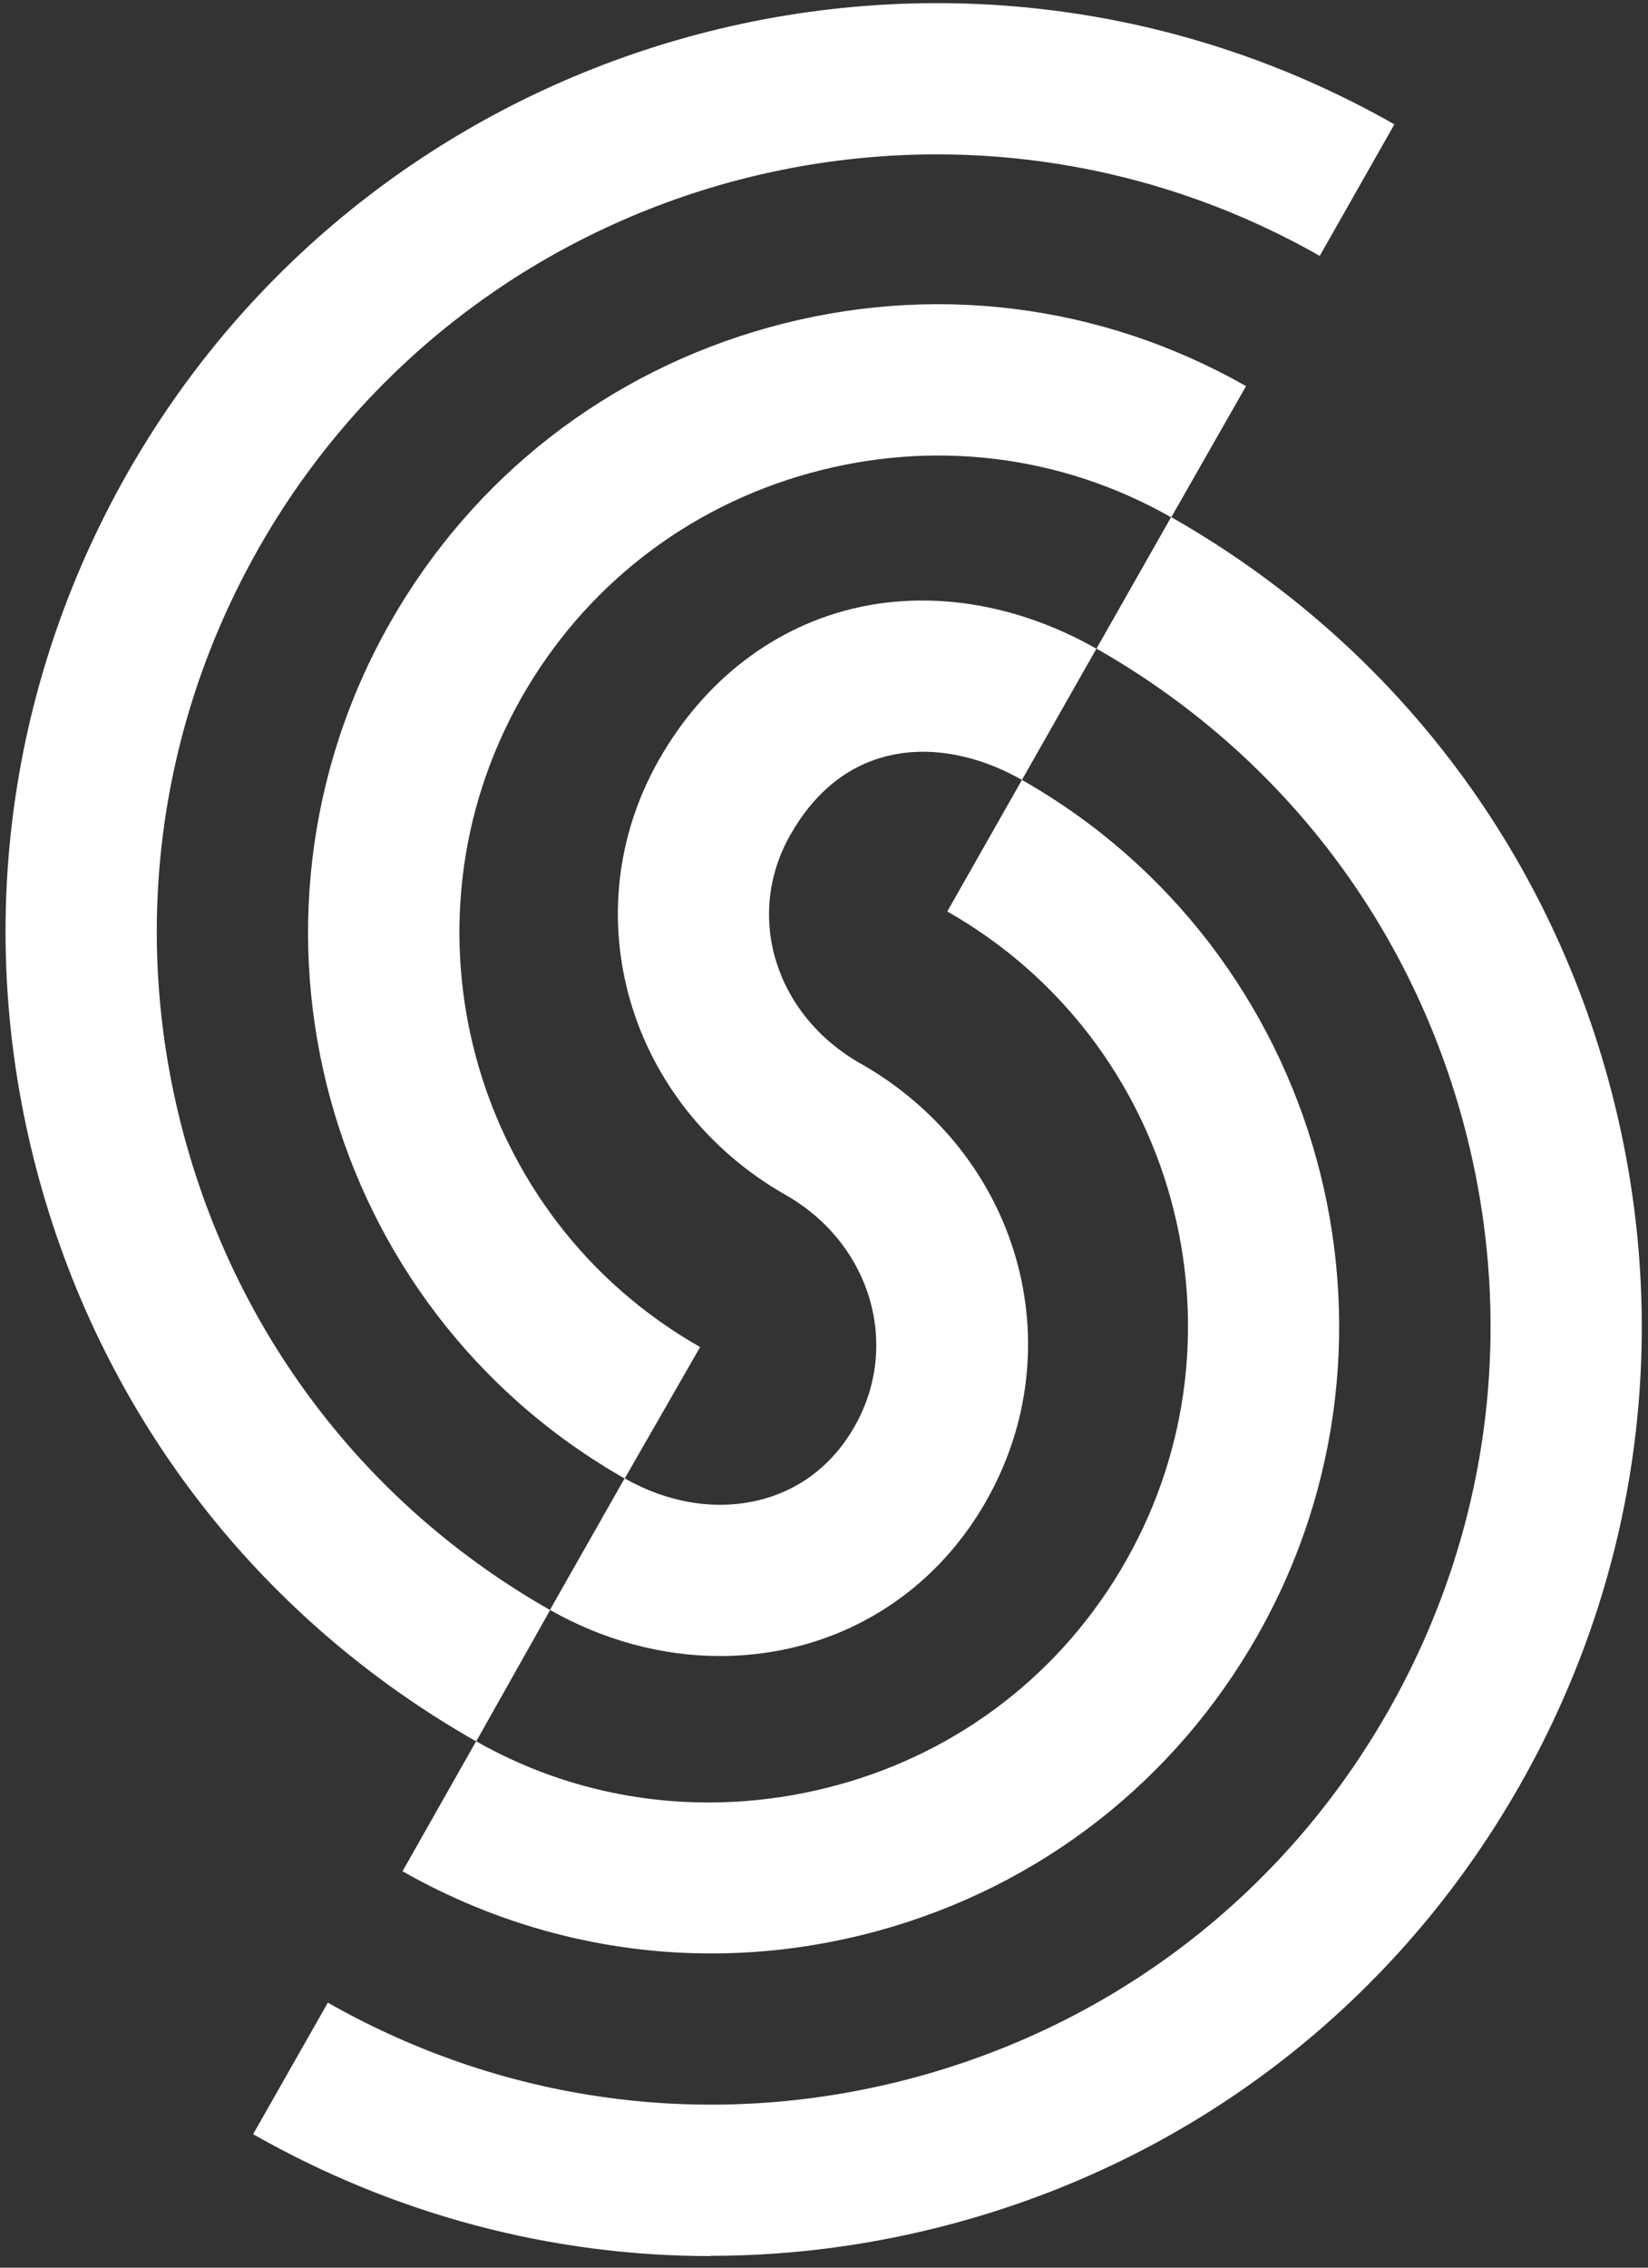
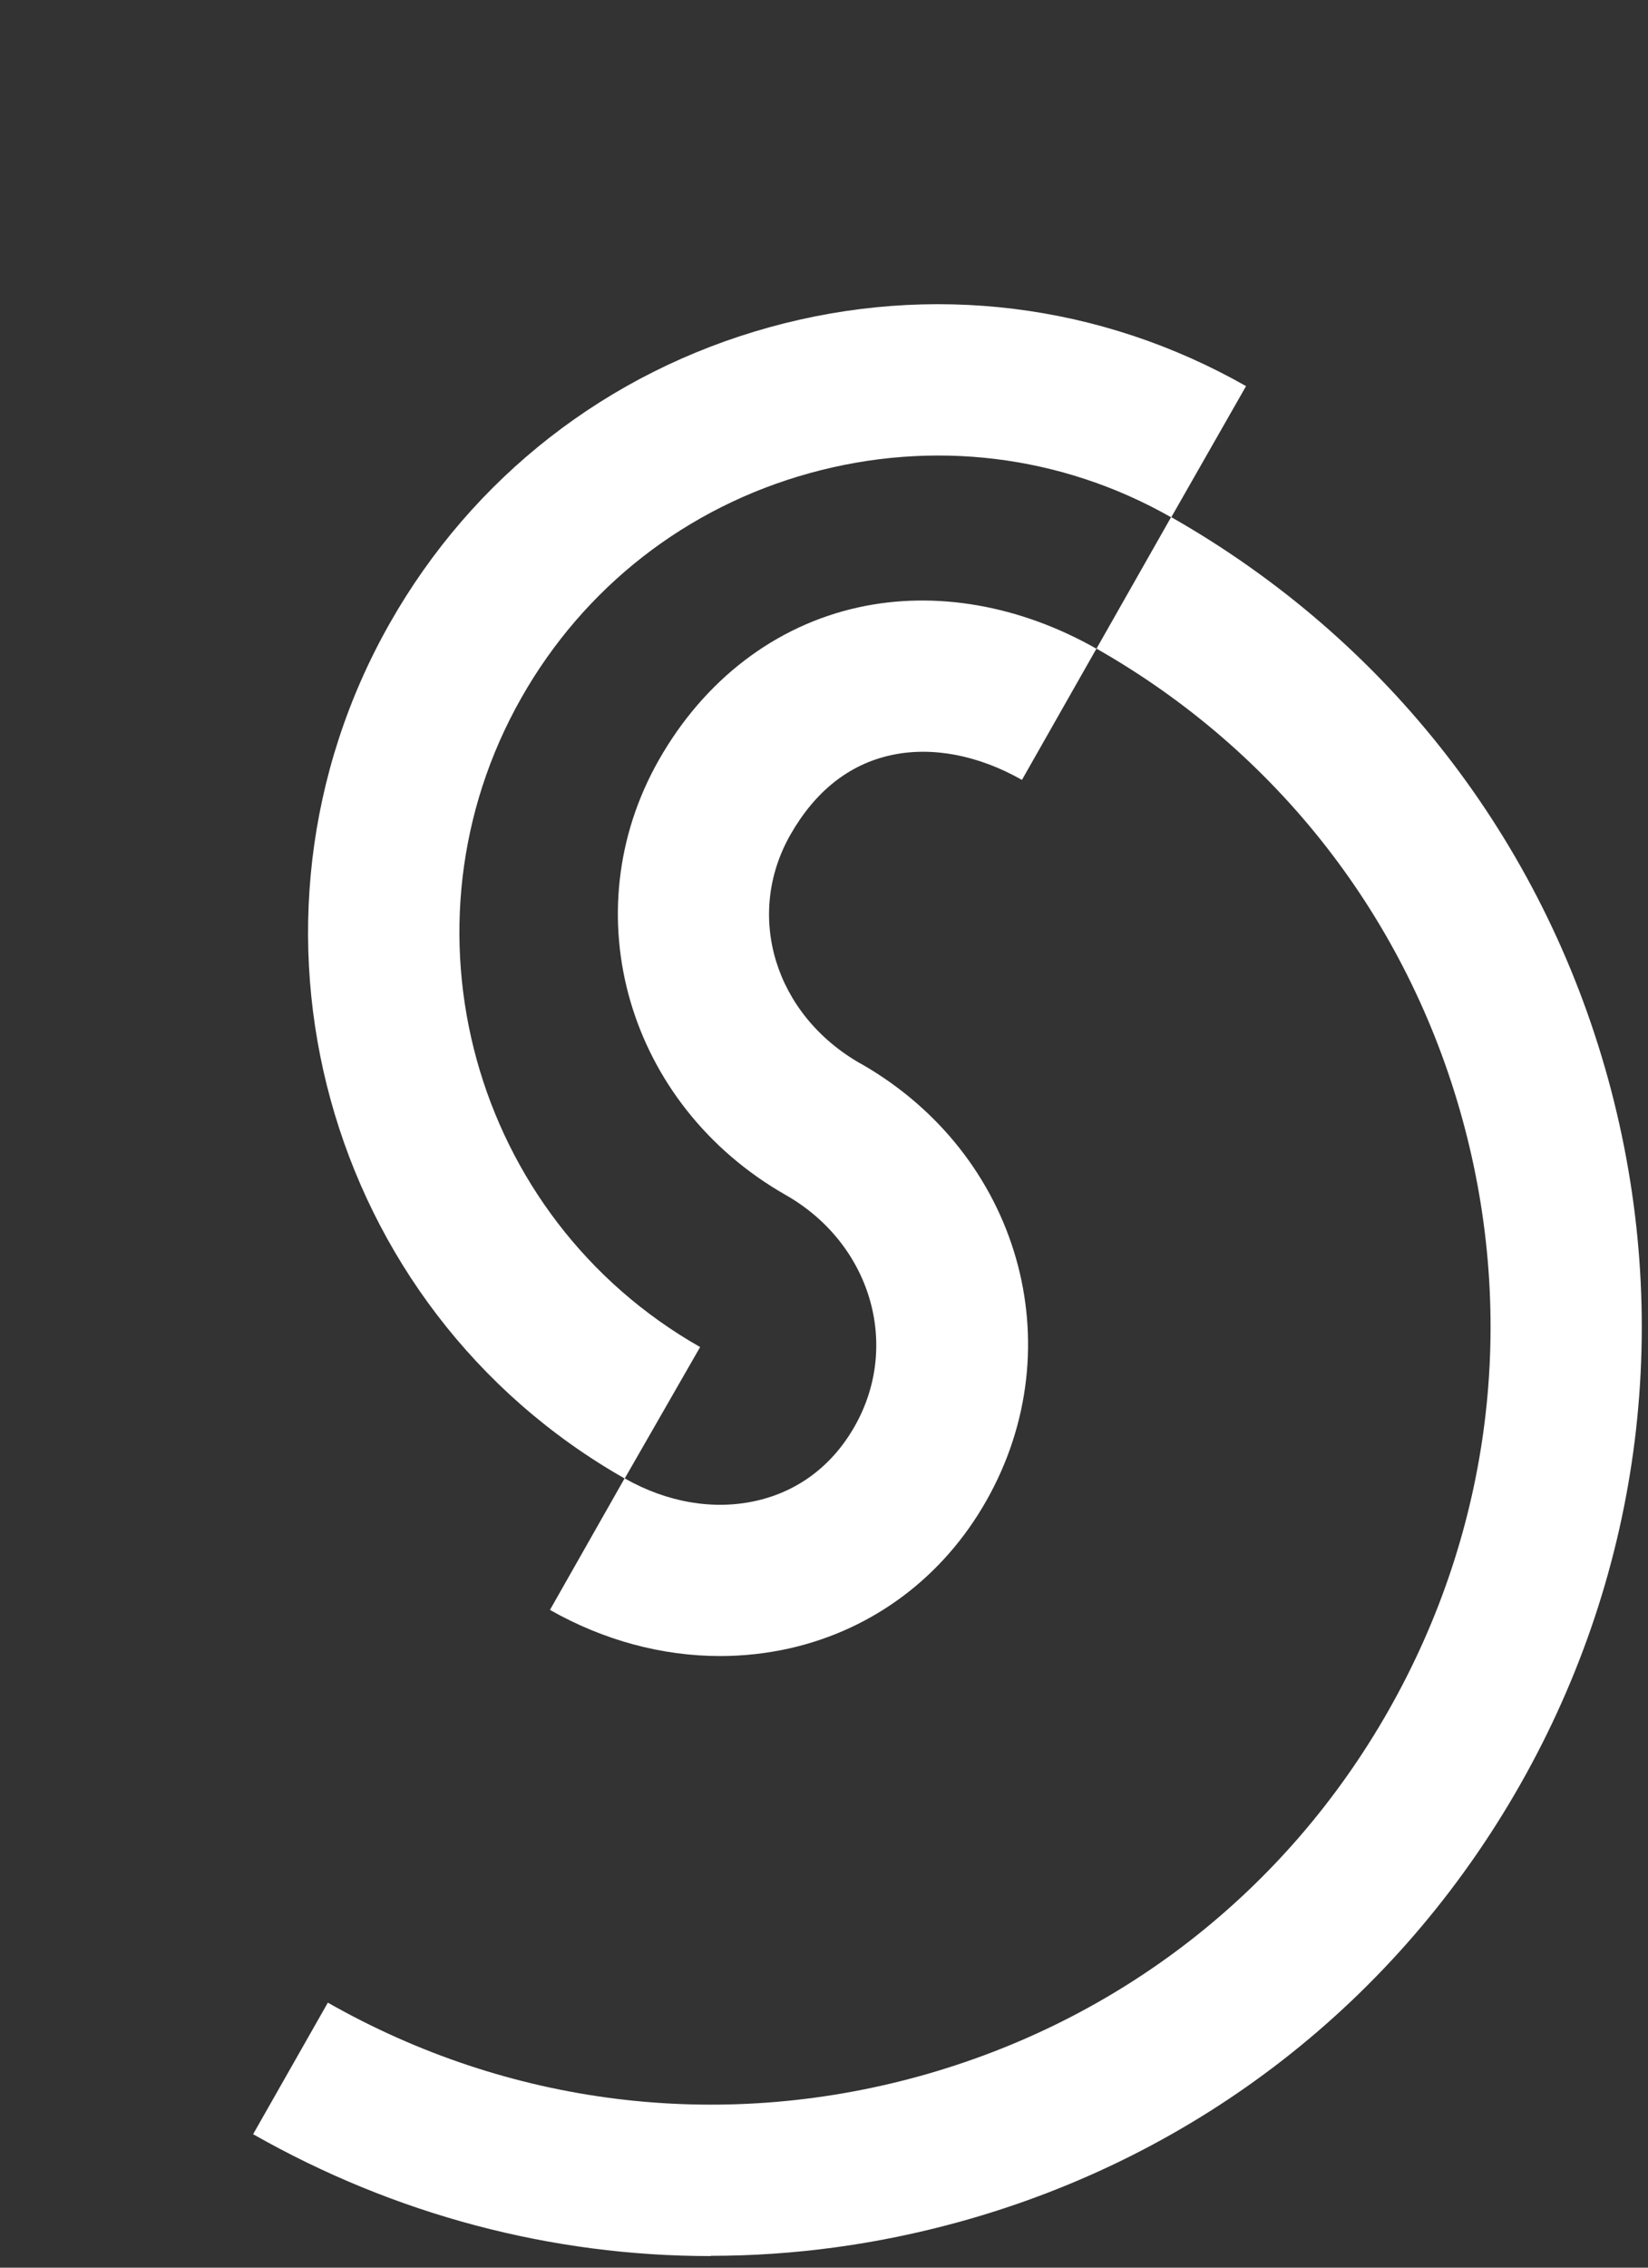
<svg xmlns="http://www.w3.org/2000/svg" width="112" height="154" viewBox="0 0 112 154" fill="none">
  <rect x="0" y="0" width="112" height="154" fill="#333333" stroke="none" />
  <path d="M48.303 153.213C37.506 153.213 26.846 150.417 17.202 144.936L22.281 136.002C34.556 142.979 48.817 144.758 62.434 141.01C76.05 137.261 87.397 128.434 94.374 116.147C101.35 103.867 103.13 89.605 99.382 75.989C95.633 62.372 86.805 51.032 74.519 44.049L79.592 35.115C94.261 43.452 104.803 56.997 109.285 73.257C113.761 89.523 111.638 106.551 103.302 121.214C94.965 135.883 81.419 146.426 65.159 150.901C59.59 152.433 53.925 153.196 48.303 153.196V153.213Z" fill="white" />
-   <path d="M48.338 132.661C41.054 132.661 33.858 130.775 27.355 127.08L32.357 118.252C39.871 122.521 48.664 123.497 56.994 121.203C65.325 118.909 72.261 113.511 76.524 105.996C85.334 90.487 79.882 70.703 64.379 61.899L69.452 52.965C89.886 64.572 97.064 90.635 85.458 111.075C79.835 120.972 70.694 128.091 59.72 131.112C55.96 132.147 52.134 132.661 48.338 132.661Z" fill="white" />
-   <path d="M32.357 118.258C17.693 109.928 7.145 96.382 2.669 80.122C-1.806 63.856 0.316 46.822 8.647 32.153C25.859 1.881 64.486 -8.756 94.764 8.444L89.691 17.378C64.338 2.974 31.99 11.879 17.581 37.232C10.604 49.513 8.824 63.78 12.579 77.396C16.328 91.013 25.108 102.371 37.388 109.342L32.363 118.258H32.357Z" fill="white" />
  <path d="M42.455 100.408C22.021 88.801 14.896 62.744 26.503 42.304C32.125 32.407 41.278 25.276 52.27 22.231C63.273 19.18 74.785 20.599 84.683 26.222L79.598 35.133C72.095 30.869 63.368 29.823 55.013 32.135C46.659 34.447 39.705 39.863 35.437 47.383C26.627 62.892 32.078 82.676 47.581 91.48L42.455 100.408Z" fill="white" />
  <path d="M58.502 72.24C52.63 68.906 50.608 62.159 53.712 56.696C55.398 53.734 57.698 51.913 60.547 51.286C63.315 50.677 66.478 51.274 69.452 52.965L74.513 44.055C69.328 41.11 63.587 40.093 58.342 41.246C52.684 42.488 47.865 46.172 44.773 51.617C38.878 61.994 42.632 75.019 53.393 81.151C59.164 84.432 61.227 91.326 58.088 96.855C56.58 99.515 54.268 101.265 51.413 101.916C48.521 102.578 45.34 102.04 42.449 100.396L37.376 109.33C41.018 111.4 44.997 112.464 48.941 112.464C50.543 112.464 52.14 112.286 53.707 111.932C59.371 110.637 64.101 107.083 67.028 101.927C73.005 91.403 69.263 78.366 58.502 72.234V72.24Z" fill="white" />
</svg>